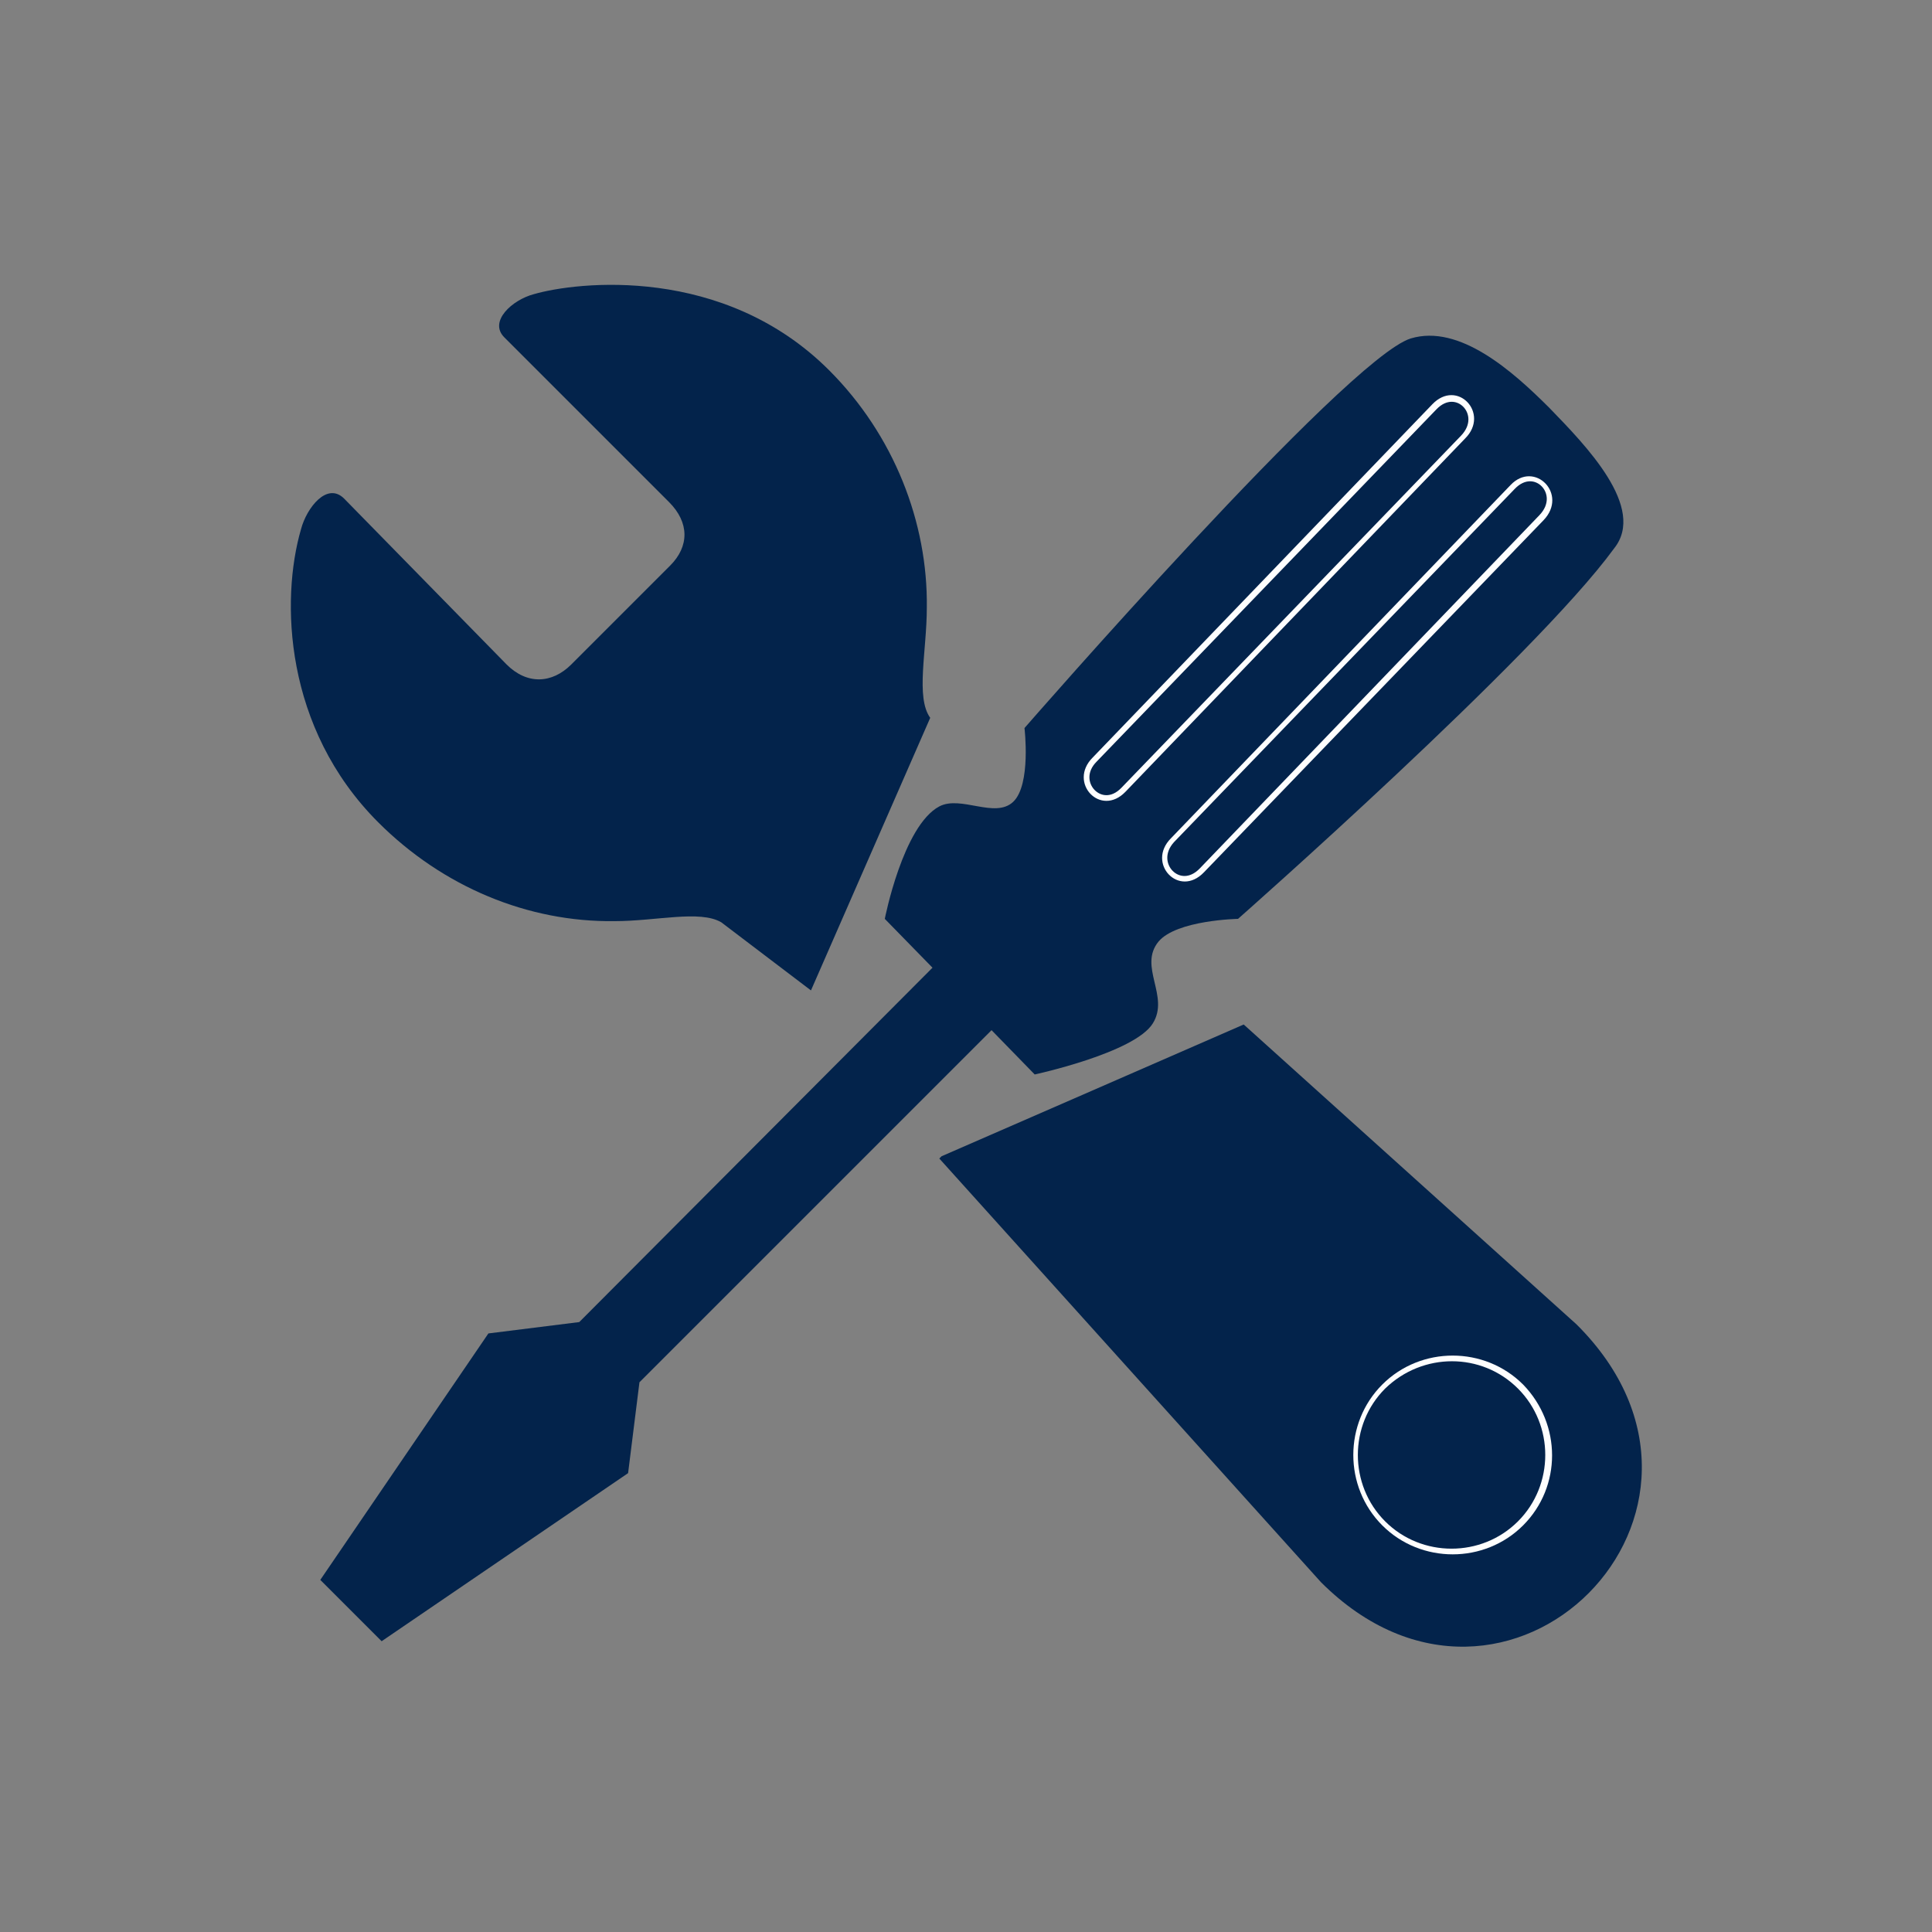
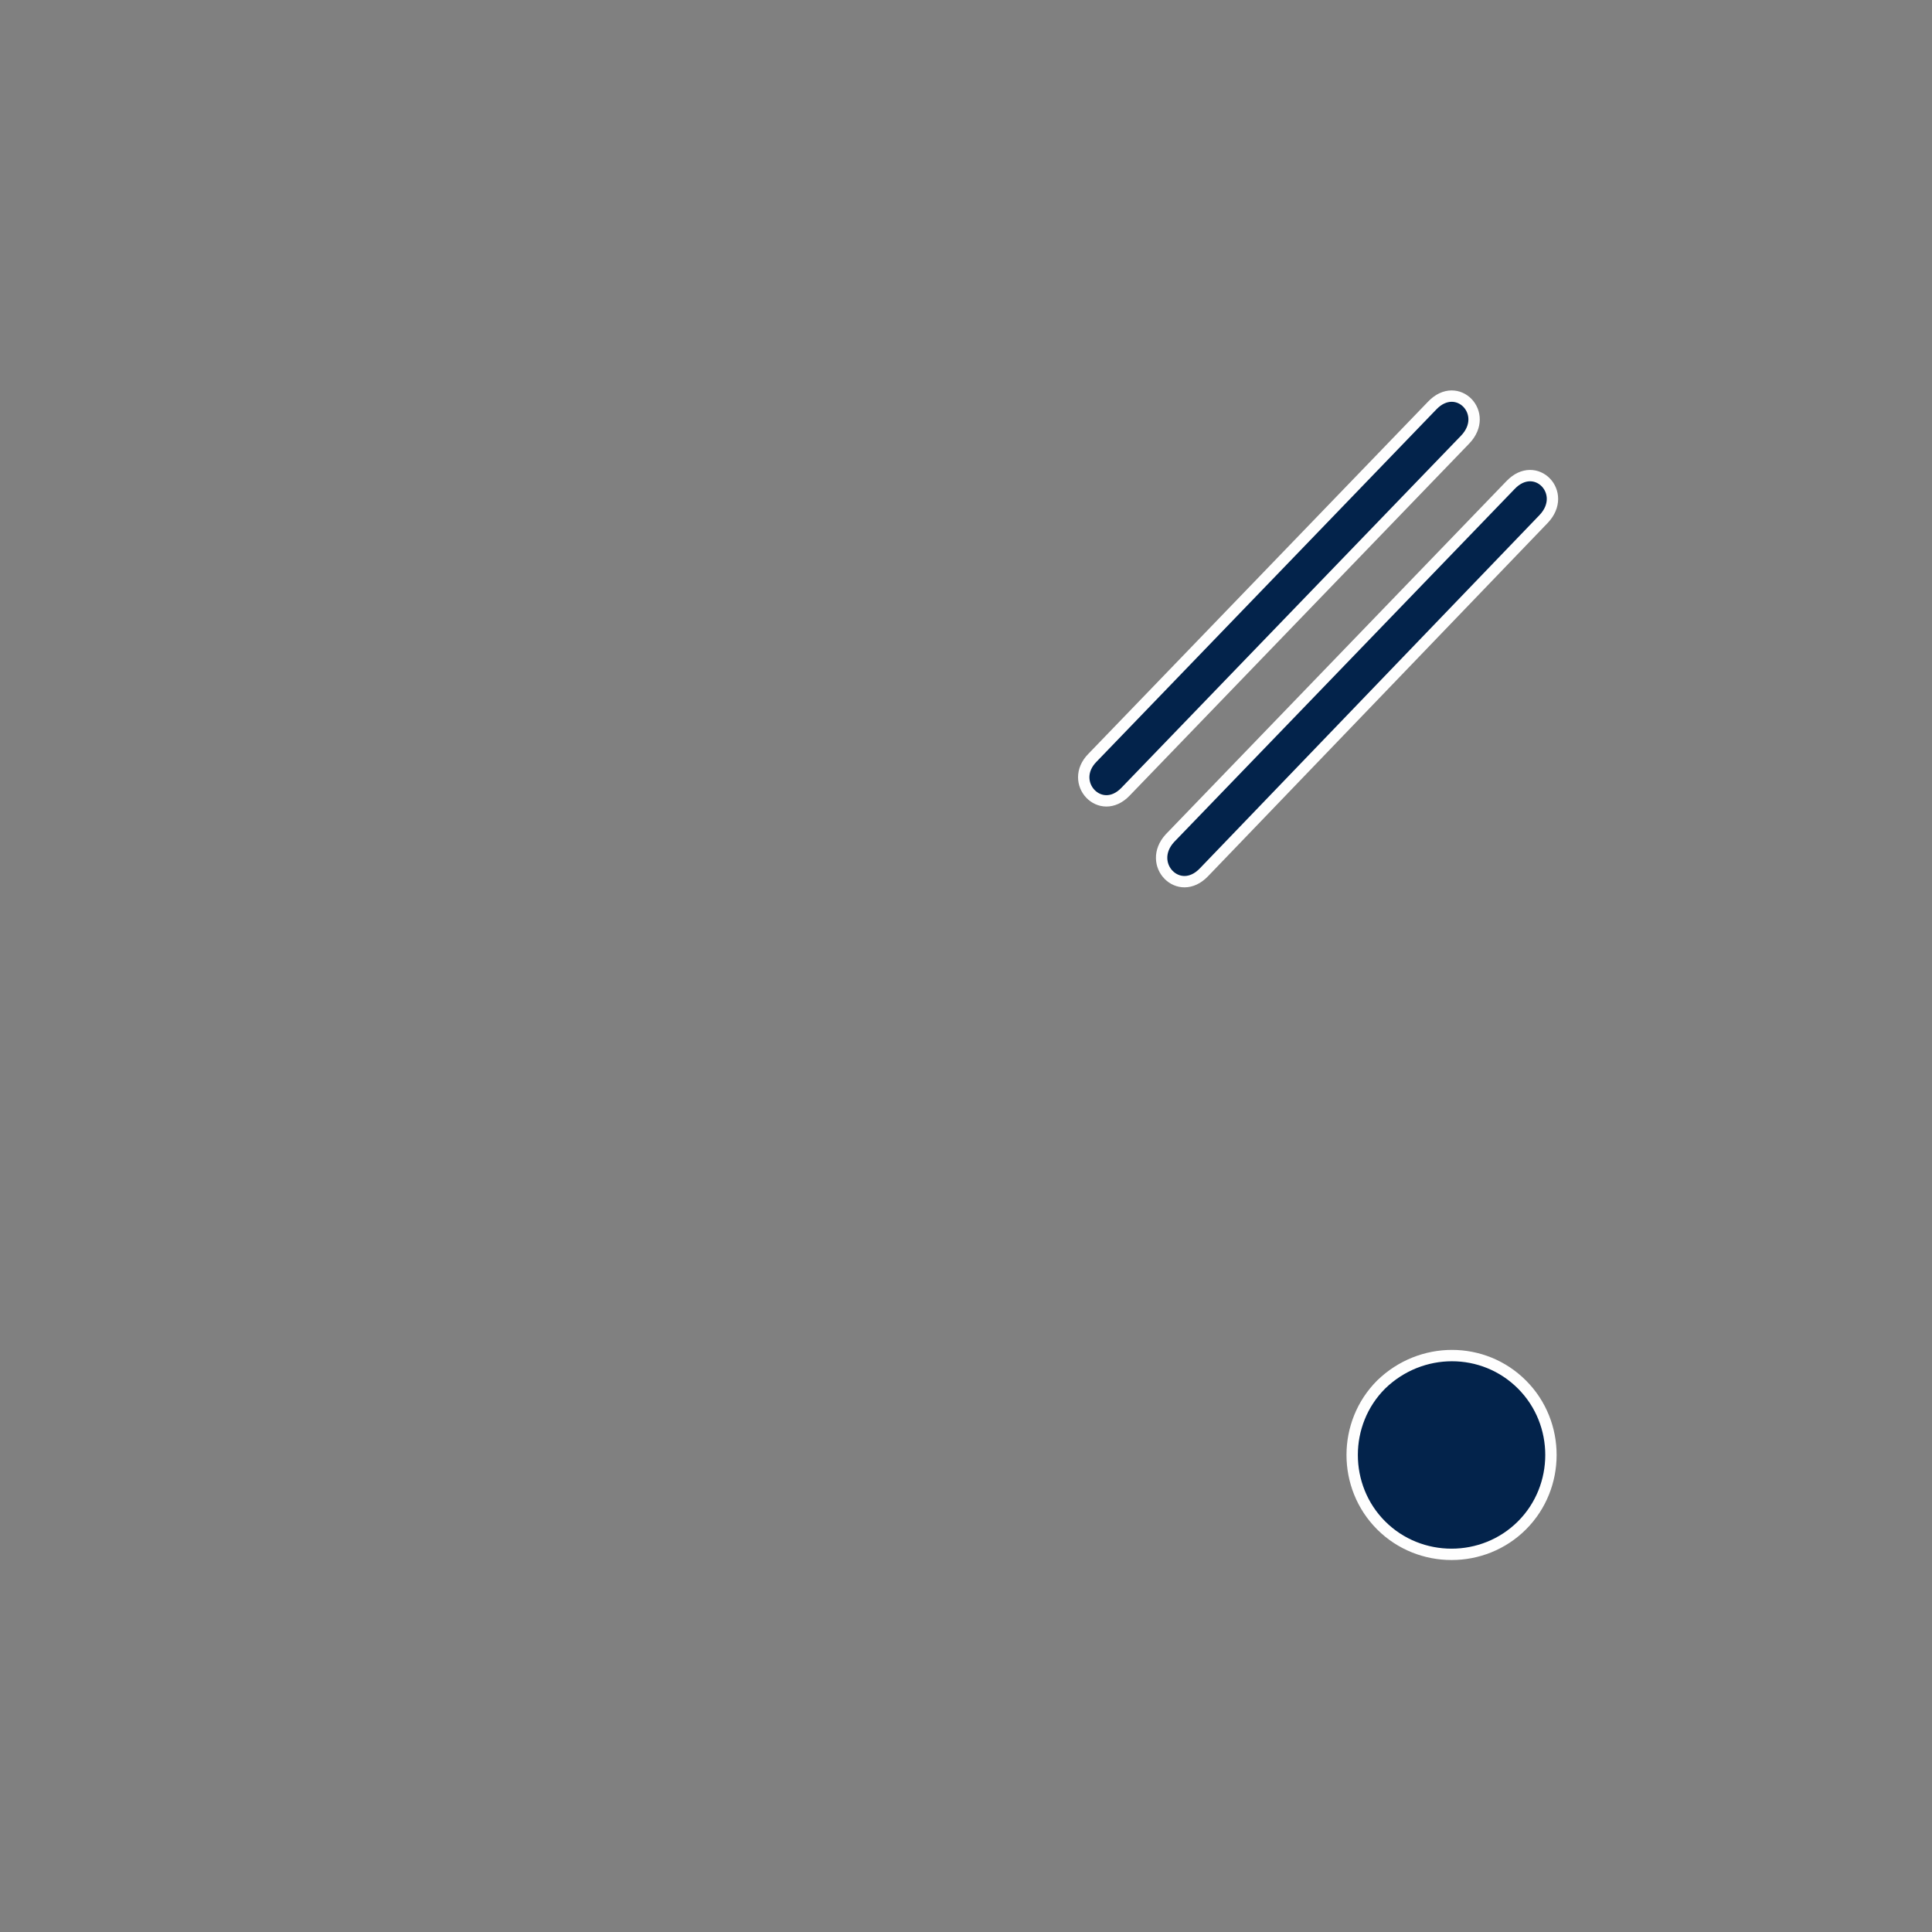
<svg xmlns="http://www.w3.org/2000/svg" version="1.1" id="レイヤー_1" x="0px" y="0px" viewBox="0 0 170.1 170.1" style="enable-background:new 0 0 170.1 170.1;" xml:space="preserve">
  <rect x="0" y="0" width="170.1" height="170.1" fill="#808080" stroke="none" />
  <style type="text/css">
	.st0{fill:#03234B;stroke:#FEFEFE;stroke-miterlimit:10;}
	.st1{fill:#03234B;}
</style>
  <g>
    <path class="st0" d="M106,76.8l29.9-31.1c2.2-2.3-0.7-5.3-2.9-3L103,73.8C100.9,76.1,103.8,79.1,106,76.8L106,76.8z M99.1,69.7   l29.9-31c2.2-2.3-0.7-5.3-2.9-3L96.2,66.7C94,68.9,96.9,72,99.1,69.7L99.1,69.7z M121.6,121.9c-3.4,3.4-3.4,9,0,12.4   c3.4,3.4,9,3.4,12.4,0c3.4-3.4,3.4-9,0-12.4C130.6,118.5,125.1,118.5,121.6,121.9L121.6,121.9z" />
-     <path class="st1" d="M136.4,35.9c-3.2-3.2-7.9-7.4-12.2-6.1c-5.7,1.8-34,34.3-34,34.3s0.6,5-1,6.5c-1.6,1.5-4.6-0.6-6.5,0.4   c-3.2,1.7-4.8,9.9-4.8,9.9l4.2,4.3L51,116.4l-8,1l-14.8,21.7l5.4,5.4l21.7-14.8l1-8l31-31l3.8,3.9c0,0,8.8-1.9,10.4-4.5   c1.5-2.4-1.3-5,0.5-7.2c1.6-1.9,7-2,7-2s26.1-23,33.1-32.6C145,44.7,139.6,39.2,136.4,35.9z M99.1,69.7c-2.2,2.3-5.1-0.8-2.9-3   l29.9-31.1c2.2-2.3,5.1,0.8,2.9,3L99.1,69.7L99.1,69.7z M135.9,45.8L106,76.8c-2.2,2.3-5.1-0.8-2.9-3l29.9-31.1   C135.1,40.5,138.1,43.5,135.9,45.8z" />
-     <path class="st1" d="M54.1,81.1c3.7,0,7.5-1,9.4,0.1l7.9,6l10.5-24c-1.3-1.8-0.3-5.9-0.3-9.7c0.1-7.5-2.9-15.2-8.6-20.9   c-9.3-9.3-22.2-7.8-26-6.7c-1.9,0.5-4,2.4-2.6,3.8l14.5,14.5c1.8,1.8,1.8,3.9,0.1,5.6l-8.7,8.7c-1.7,1.7-3.9,1.8-5.7,0L30.3,43.9   c-1.5-1.5-3.3,0.8-3.8,2.7c-1.8,6.2-1.5,17.5,6.8,25.8C39,78.1,46.5,81.2,54.1,81.1z M138.8,116.6l-29.3-26.4   c-3.9,1.7-25.2,11-26.6,11.6c0,0-0.1,0.1-0.2,0.2l33.6,37.3C132.7,155.7,155.3,133,138.8,116.6z M134.1,134.3   c-3.4,3.4-9,3.4-12.4,0c-3.4-3.4-3.4-9,0-12.4c3.4-3.4,9-3.4,12.4,0C137.5,125.4,137.5,130.9,134.1,134.3z" />
  </g>
</svg>